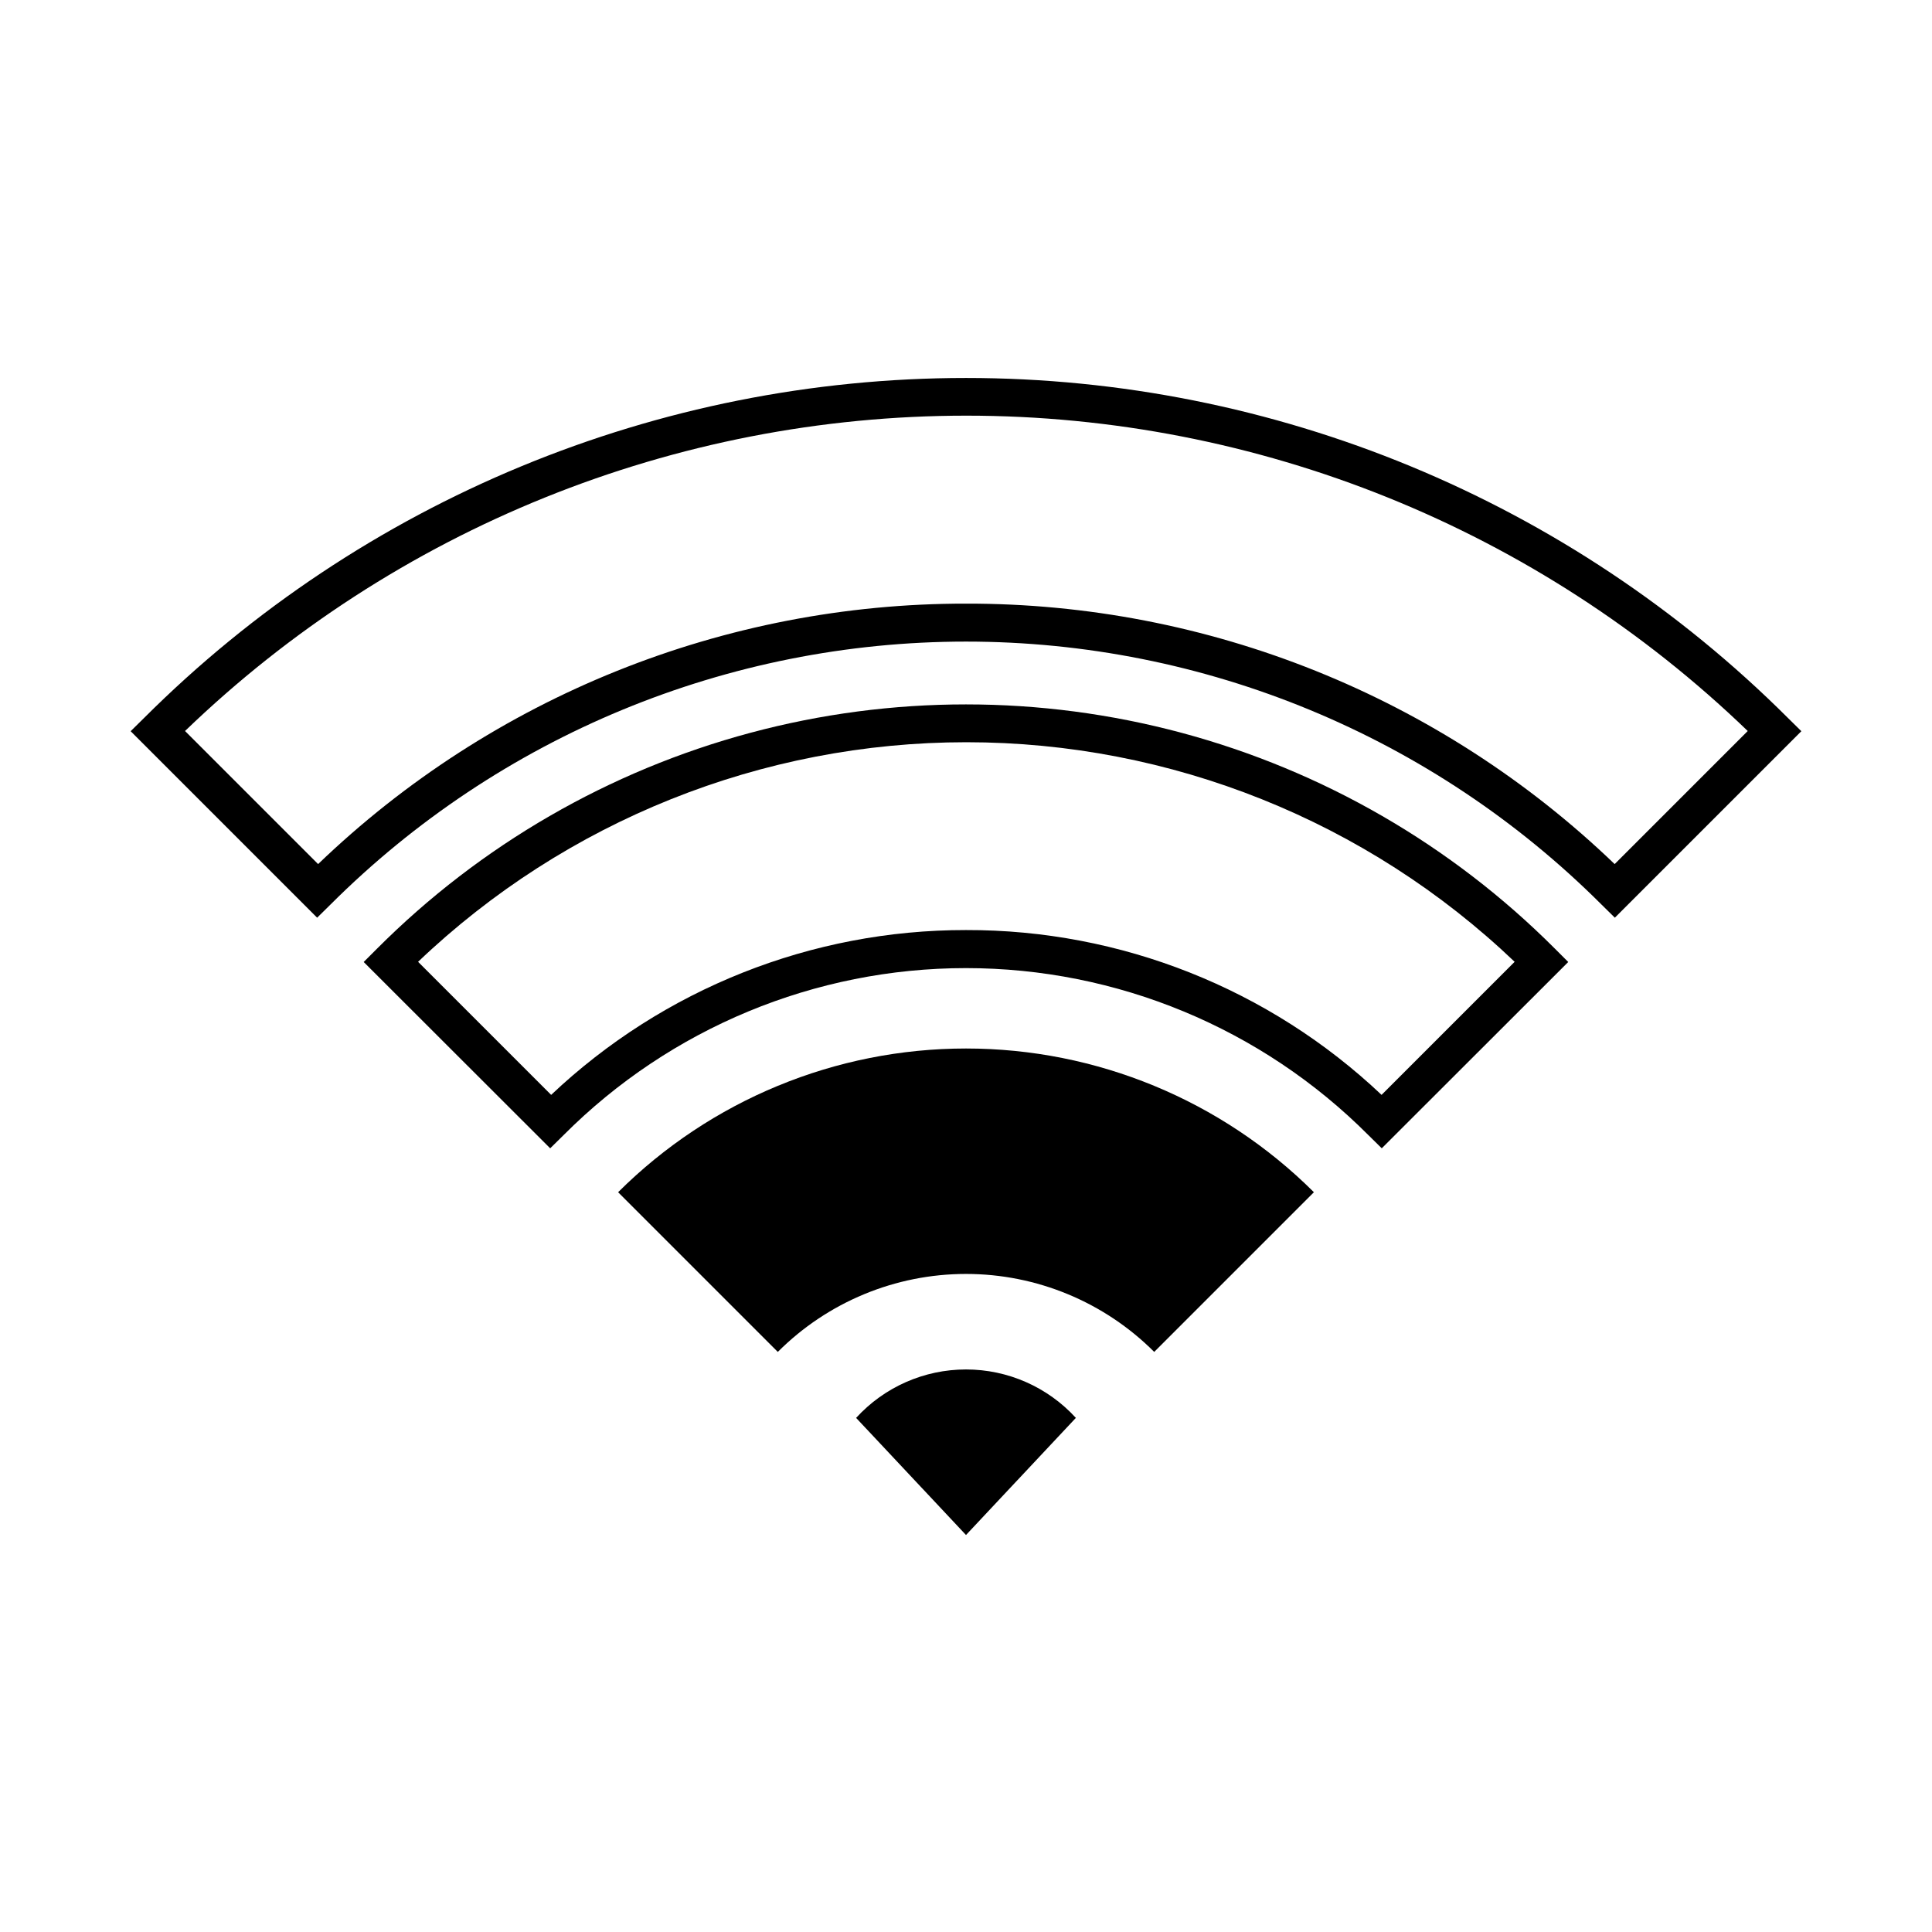
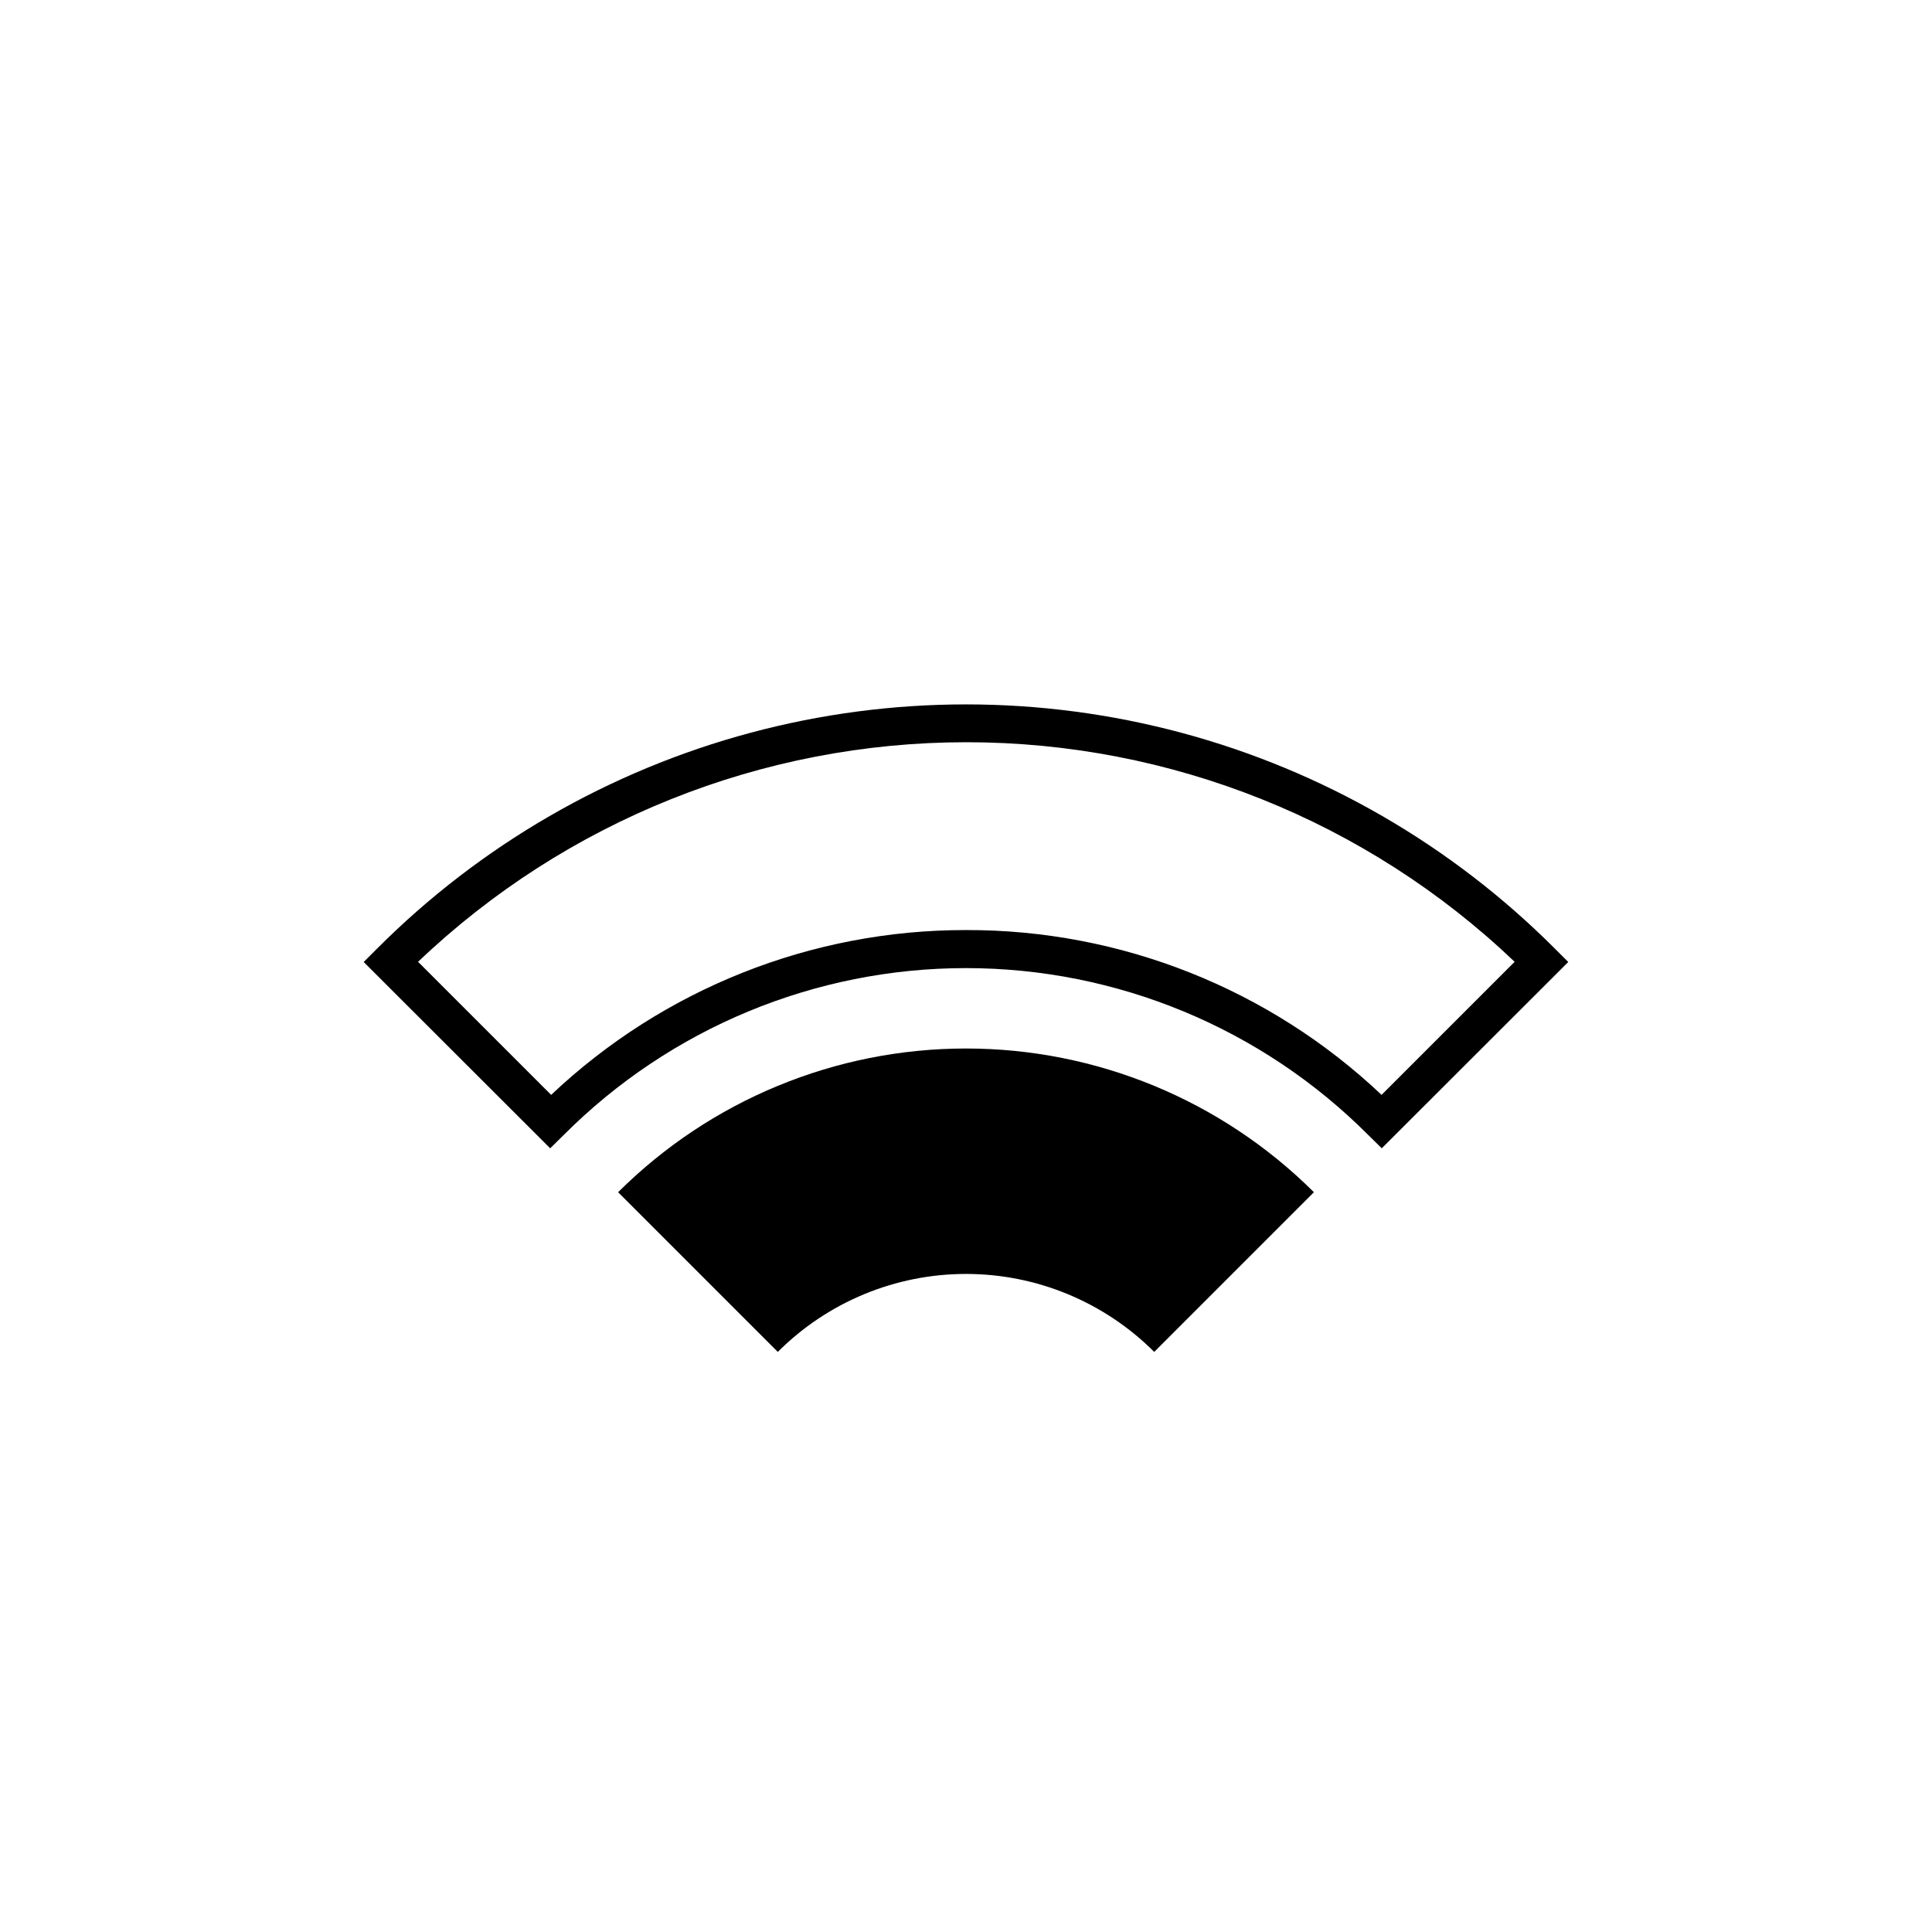
<svg xmlns="http://www.w3.org/2000/svg" fill="#000000" width="800px" height="800px" version="1.1" viewBox="144 144 512 512">
  <g>
-     <path d="m400 550.79-29.121-31.035c7.473-8.18 18.039-12.836 29.121-12.836 11.078 0 21.645 4.656 29.117 12.836z" />
-     <path d="m571.95 387.2-3.578-3.527c-44.684-44.598-105.24-69.645-168.37-69.645s-123.69 25.047-168.38 69.645l-3.578 3.527-49.422-49.426 3.578-3.527c57.805-57.684 136.13-90.082 217.8-90.082s159.99 32.398 217.8 90.082l3.578 3.527zm-171.95-83.23c64.074-0.125 125.7 24.617 171.9 69.023l35.266-35.266v-0.004c-55.598-53.613-129.83-83.57-207.07-83.57-77.238 0-151.46 29.957-207.06 83.57l35.266 35.266v0.004c46.148-44.355 107.69-69.098 171.7-69.023z" />
    <path d="m510.18 448.31-3.578-3.527v0.004c-28.25-28.32-66.609-44.23-106.61-44.23-40 0-78.355 15.91-106.61 44.23l-3.578 3.527-49.422-49.375 3.578-3.578c27.375-27.41 61.492-47.129 98.91-57.164 37.418-10.031 76.82-10.031 114.24 0 37.422 10.035 71.535 29.754 98.91 57.164l3.578 3.578zm-110.18-57.836c40.953-0.105 80.383 15.535 110.13 43.68l35.266-35.266c-39.152-37.352-91.188-58.191-145.3-58.191-54.109 0-106.14 20.84-145.3 58.191l35.266 35.266c29.699-28.098 69.047-43.73 109.93-43.68z" />
    <path d="m449.88 502.27c-13.227-13.23-31.168-20.664-49.875-20.664-18.711 0-36.652 7.434-49.879 20.664l-42.32-42.32c24.484-24.391 57.637-38.086 92.199-38.086 34.559 0 67.711 13.695 92.195 38.086z" />
  </g>
</svg>